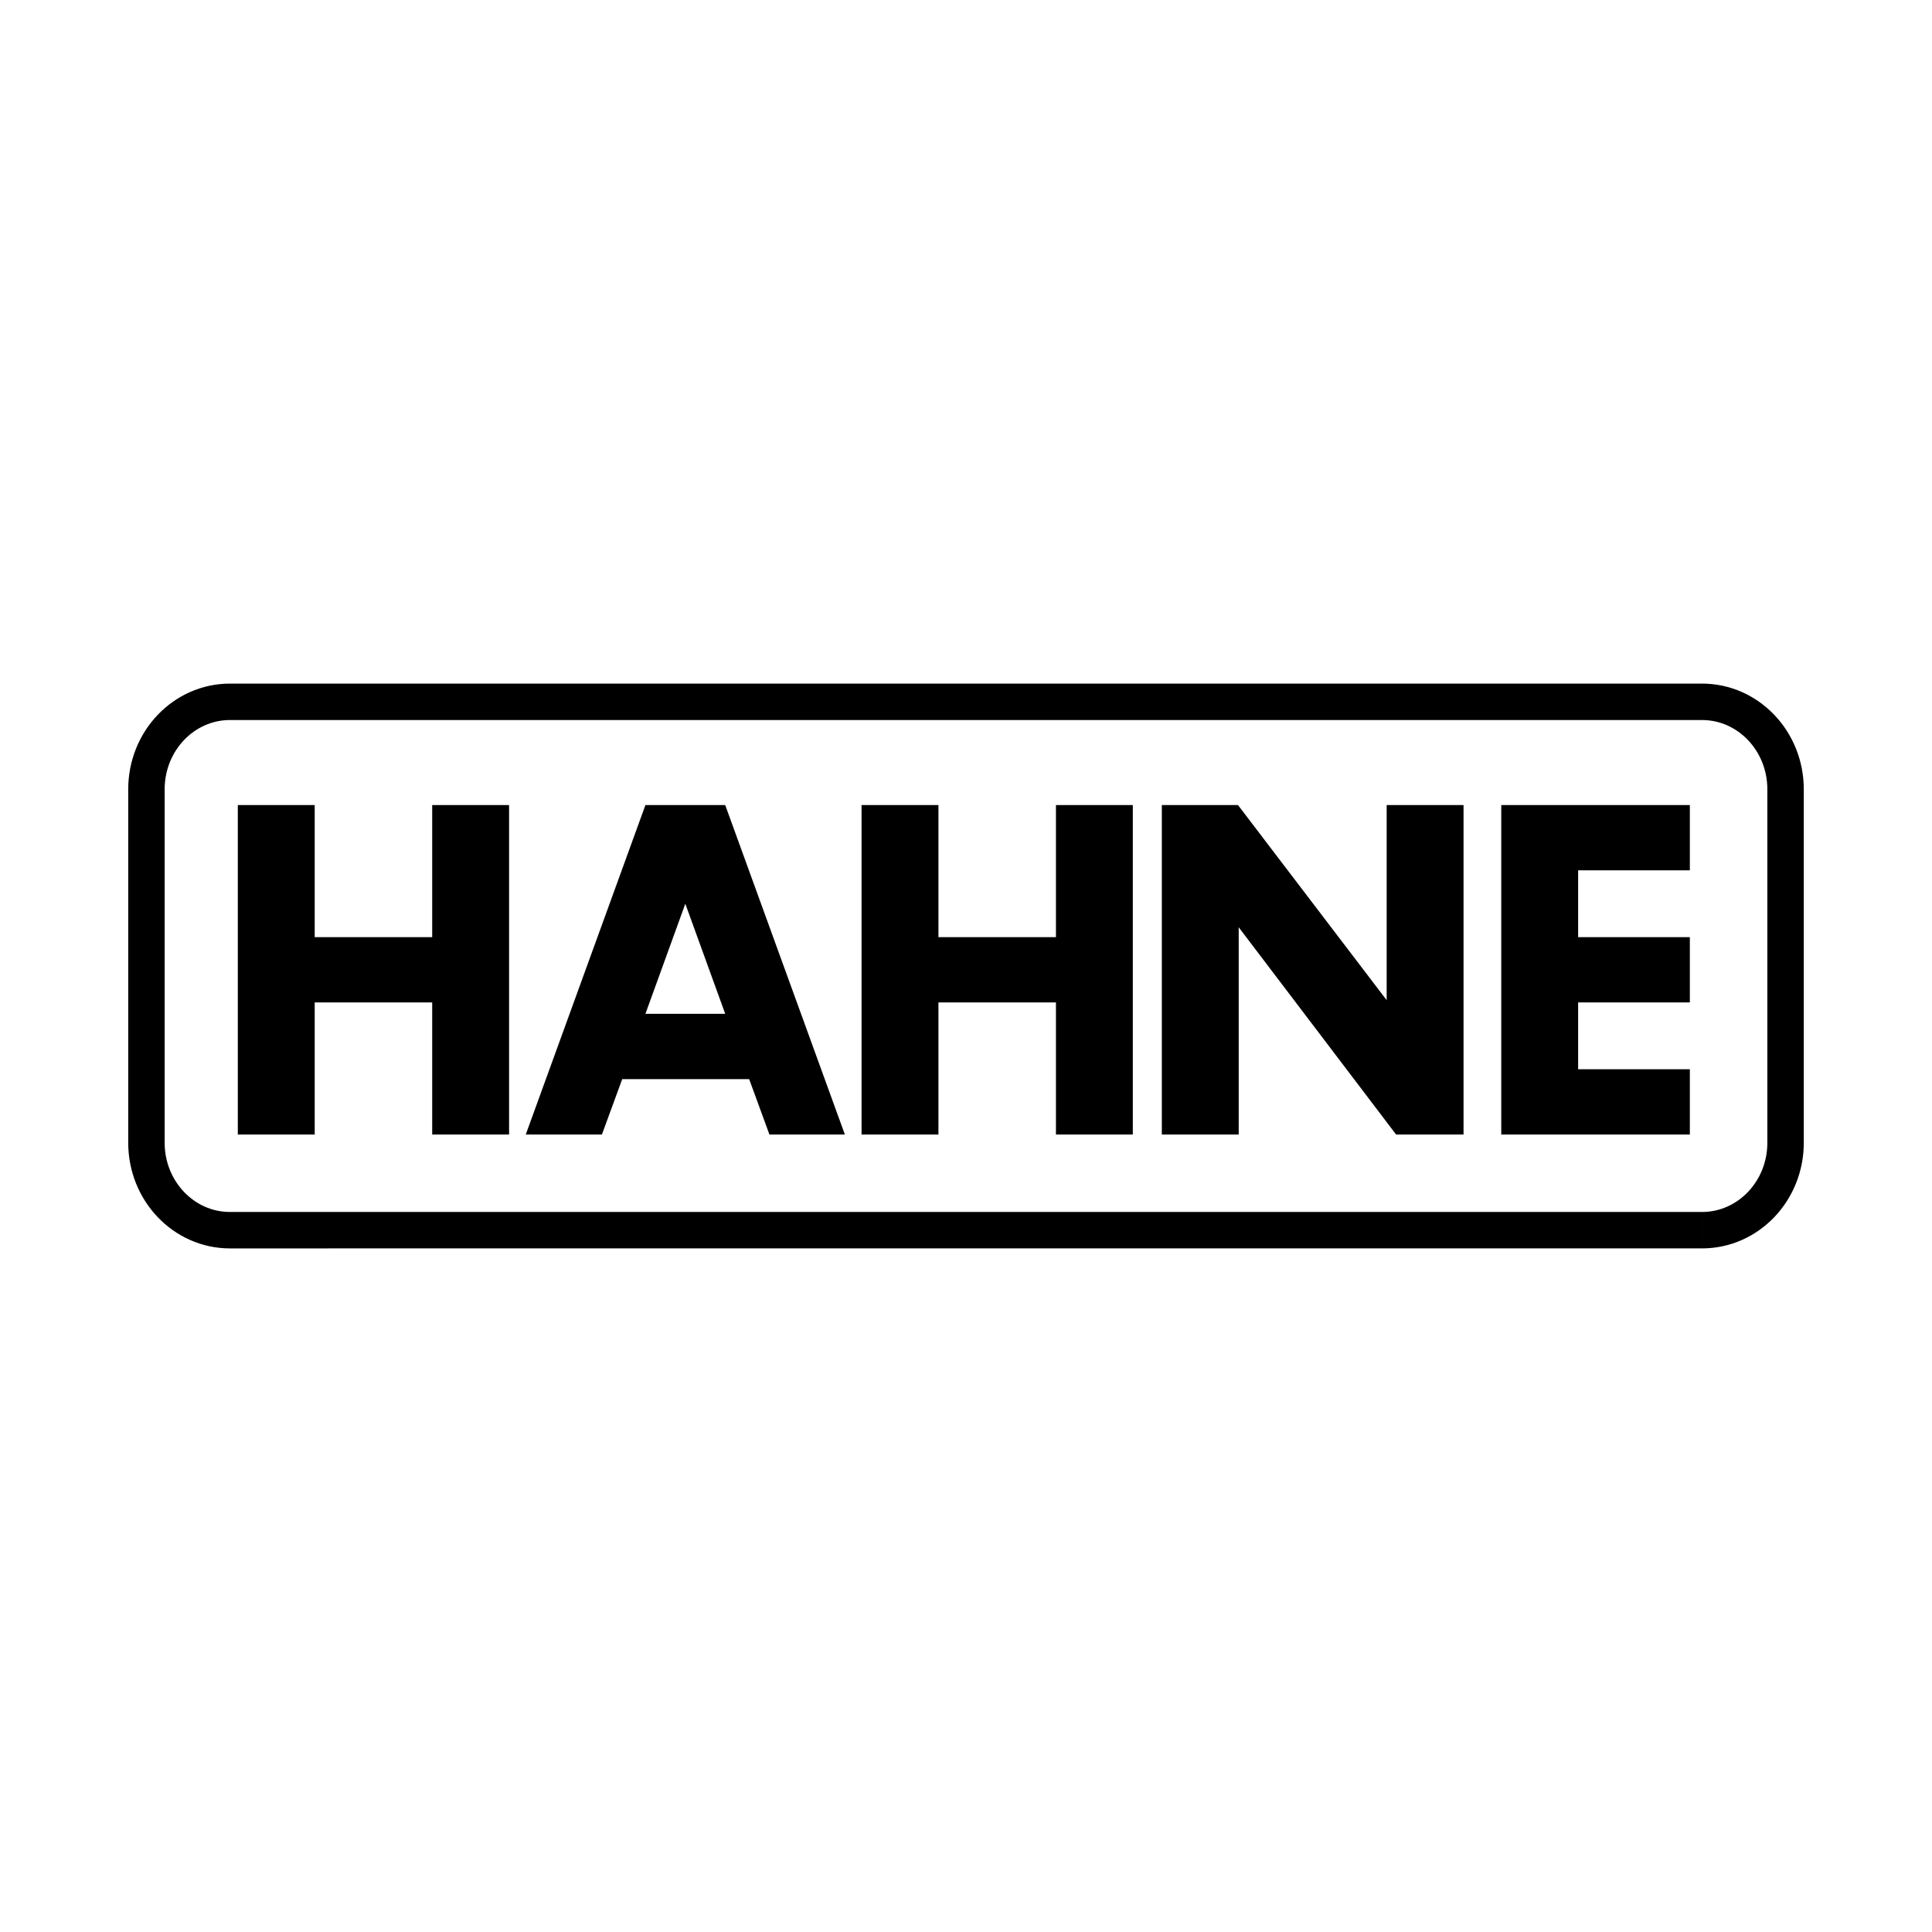
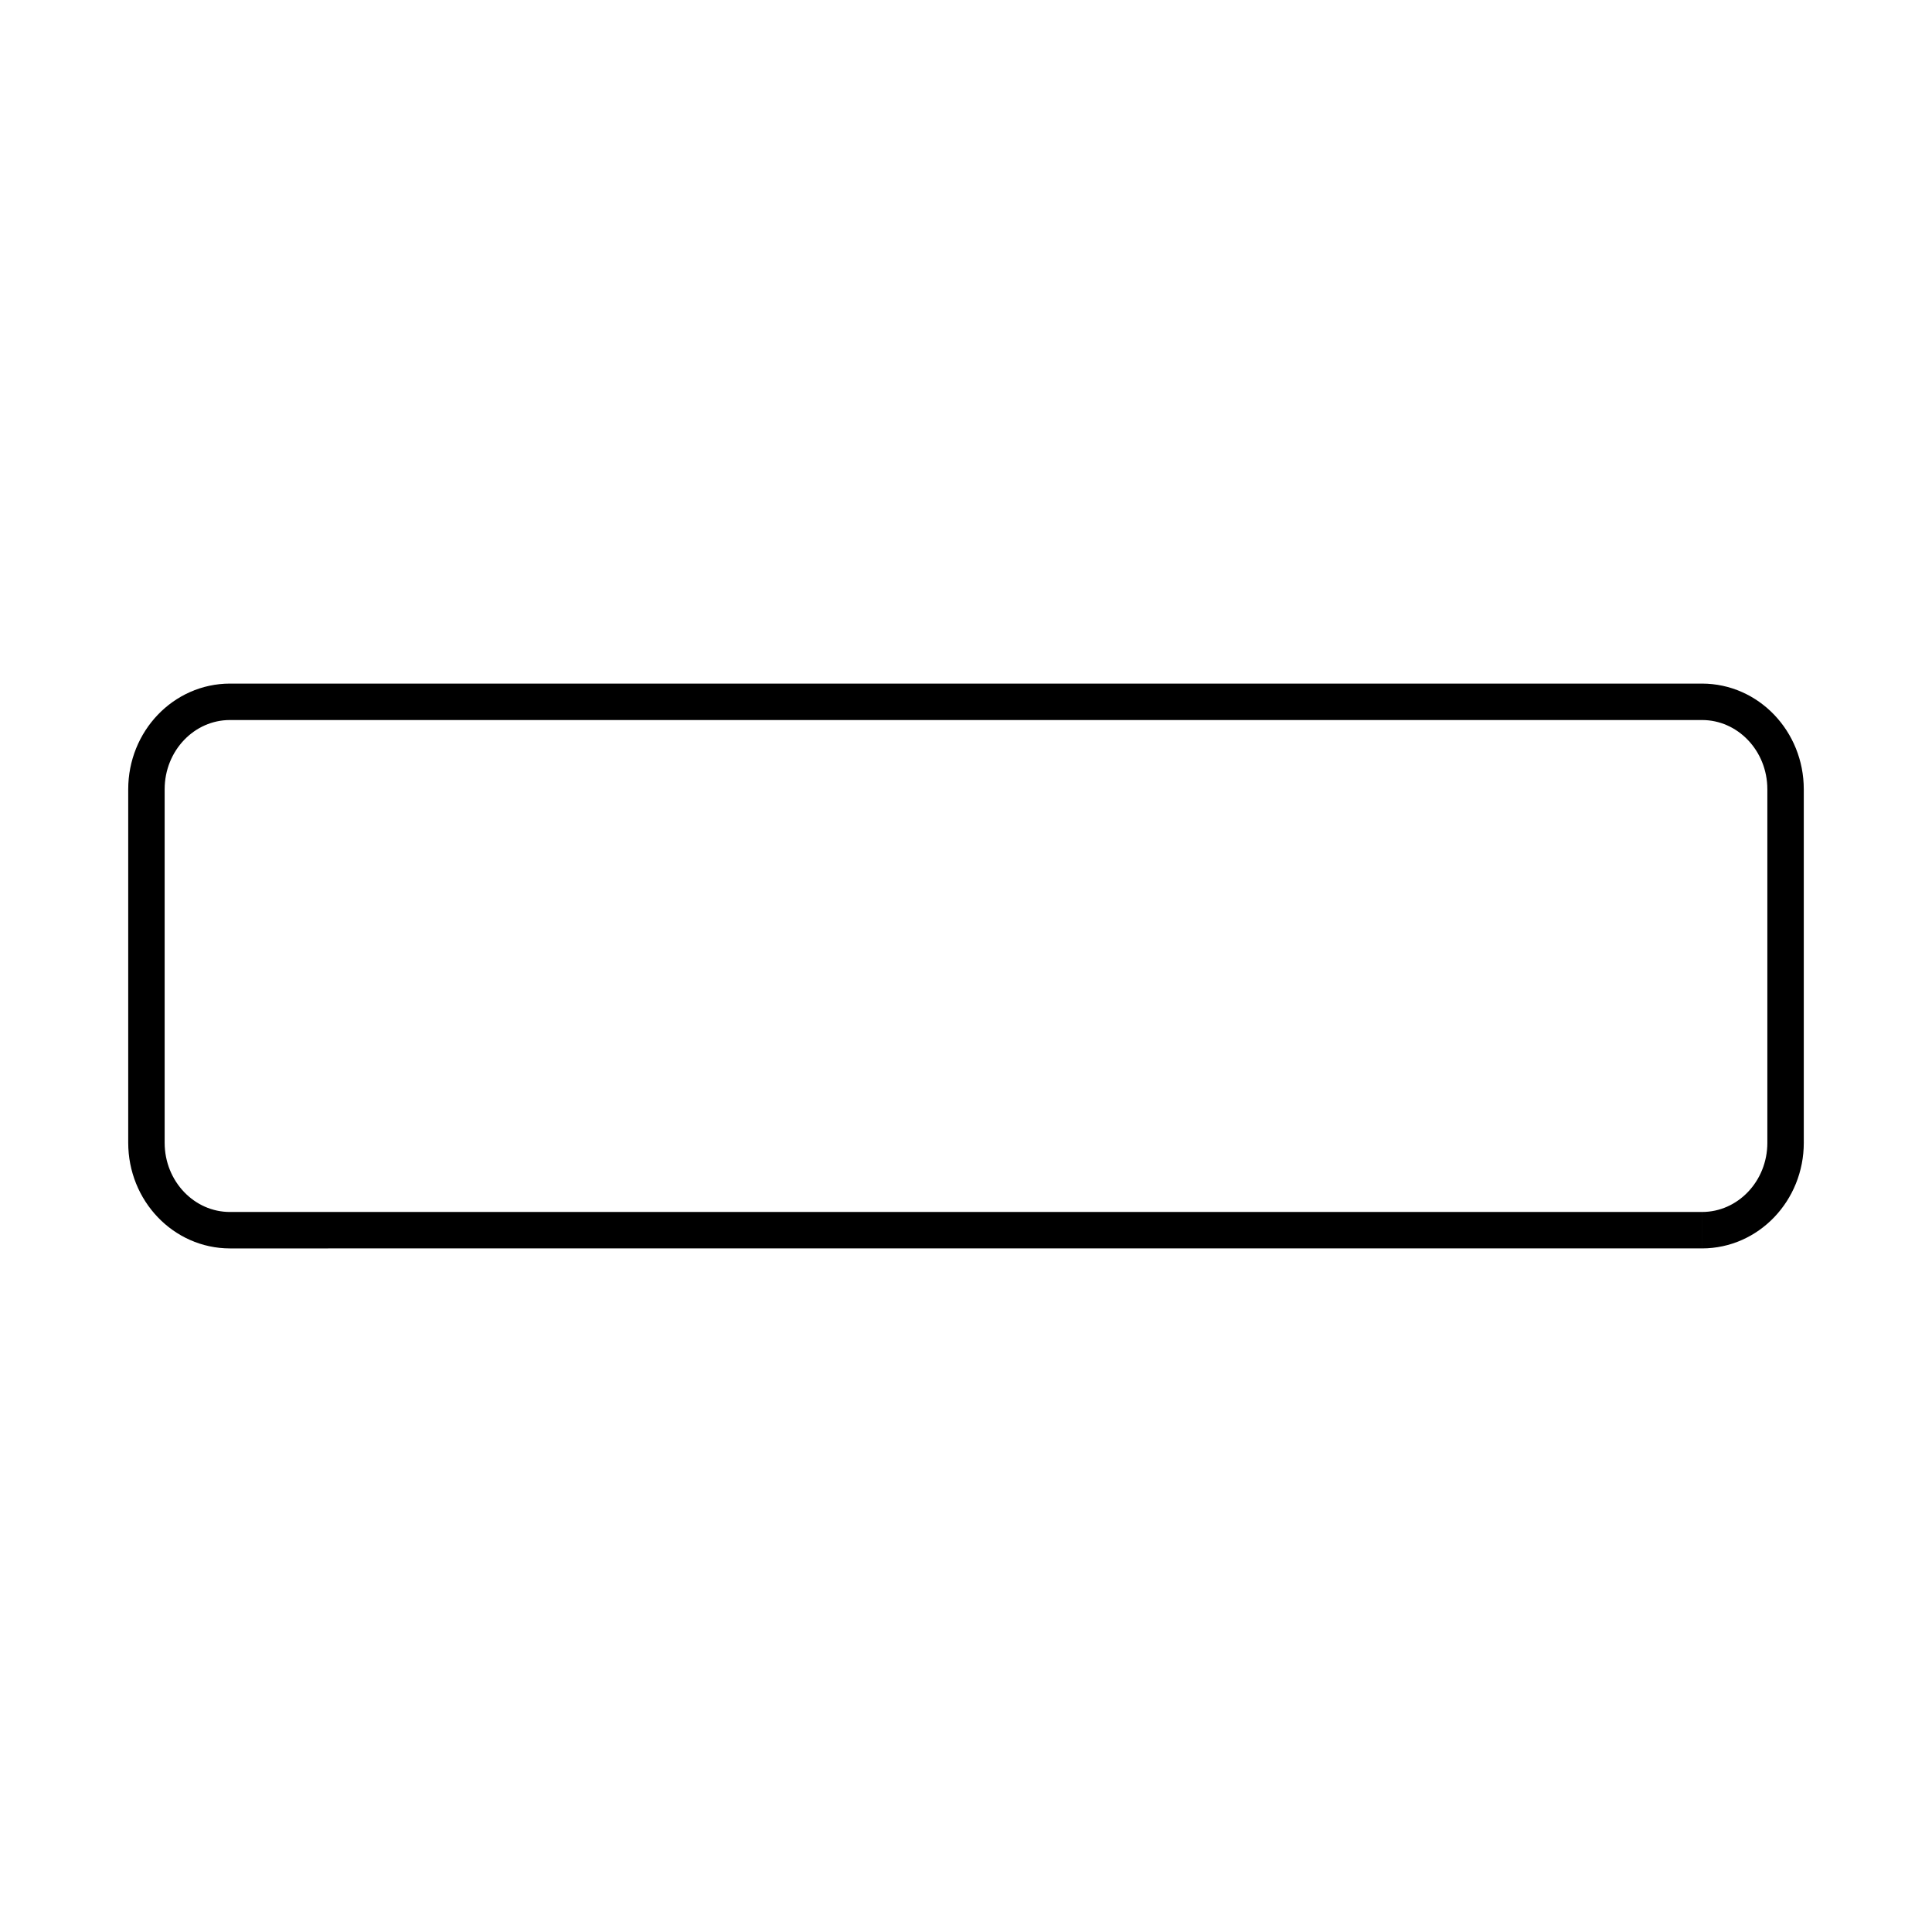
<svg xmlns="http://www.w3.org/2000/svg" width="2500" height="2500" viewBox="0 0 192.756 192.756">
-   <path fill-rule="evenodd" clip-rule="evenodd" fill="#fff" d="M0 0h192.756v192.756H0V0z" />
  <path d="M169.811 122.736c4.604 0 8.336-3.906 8.336-8.725m-.001.001V78.745m0 0c0-4.819-3.732-8.725-8.336-8.725m.001 0H22.945m0 0c-4.604 0-8.335 3.906-8.335 8.725m0 0v35.267m0 0c0 4.818 3.732 8.725 8.335 8.725m0-.001H169.81" fill="none" stroke="#000" stroke-width="3.635" stroke-miterlimit="2.613" />
-   <path fill-rule="evenodd" clip-rule="evenodd" d="M115.916 80.321v32.872h7.67V92.515l15.703 20.678h6.729V80.321h-7.67v19.466l-14.834-19.466h-7.598zM149.781 80.321v32.872h18.815v-6.515h-11.145v-6.664h11.145V93.5h-11.145v-6.666h11.145v-6.513h-18.815zM23.727 80.321v32.872h7.671v-13.179H43.12v13.179h7.671V80.321H43.12V93.5H31.398V80.321h-7.671zM68.374 90.167l-3.979 10.981h7.959l-3.98-10.981zm6.369 17.497H62.079l-2.026 5.529h-7.598l11.94-32.873h7.959l11.939 32.873h-7.526l-2.024-5.529zM85.958 80.321v32.872h7.67v-13.179h11.724v13.179h7.669V80.321h-7.669V93.5H93.628V80.321h-7.67z" />
</svg>